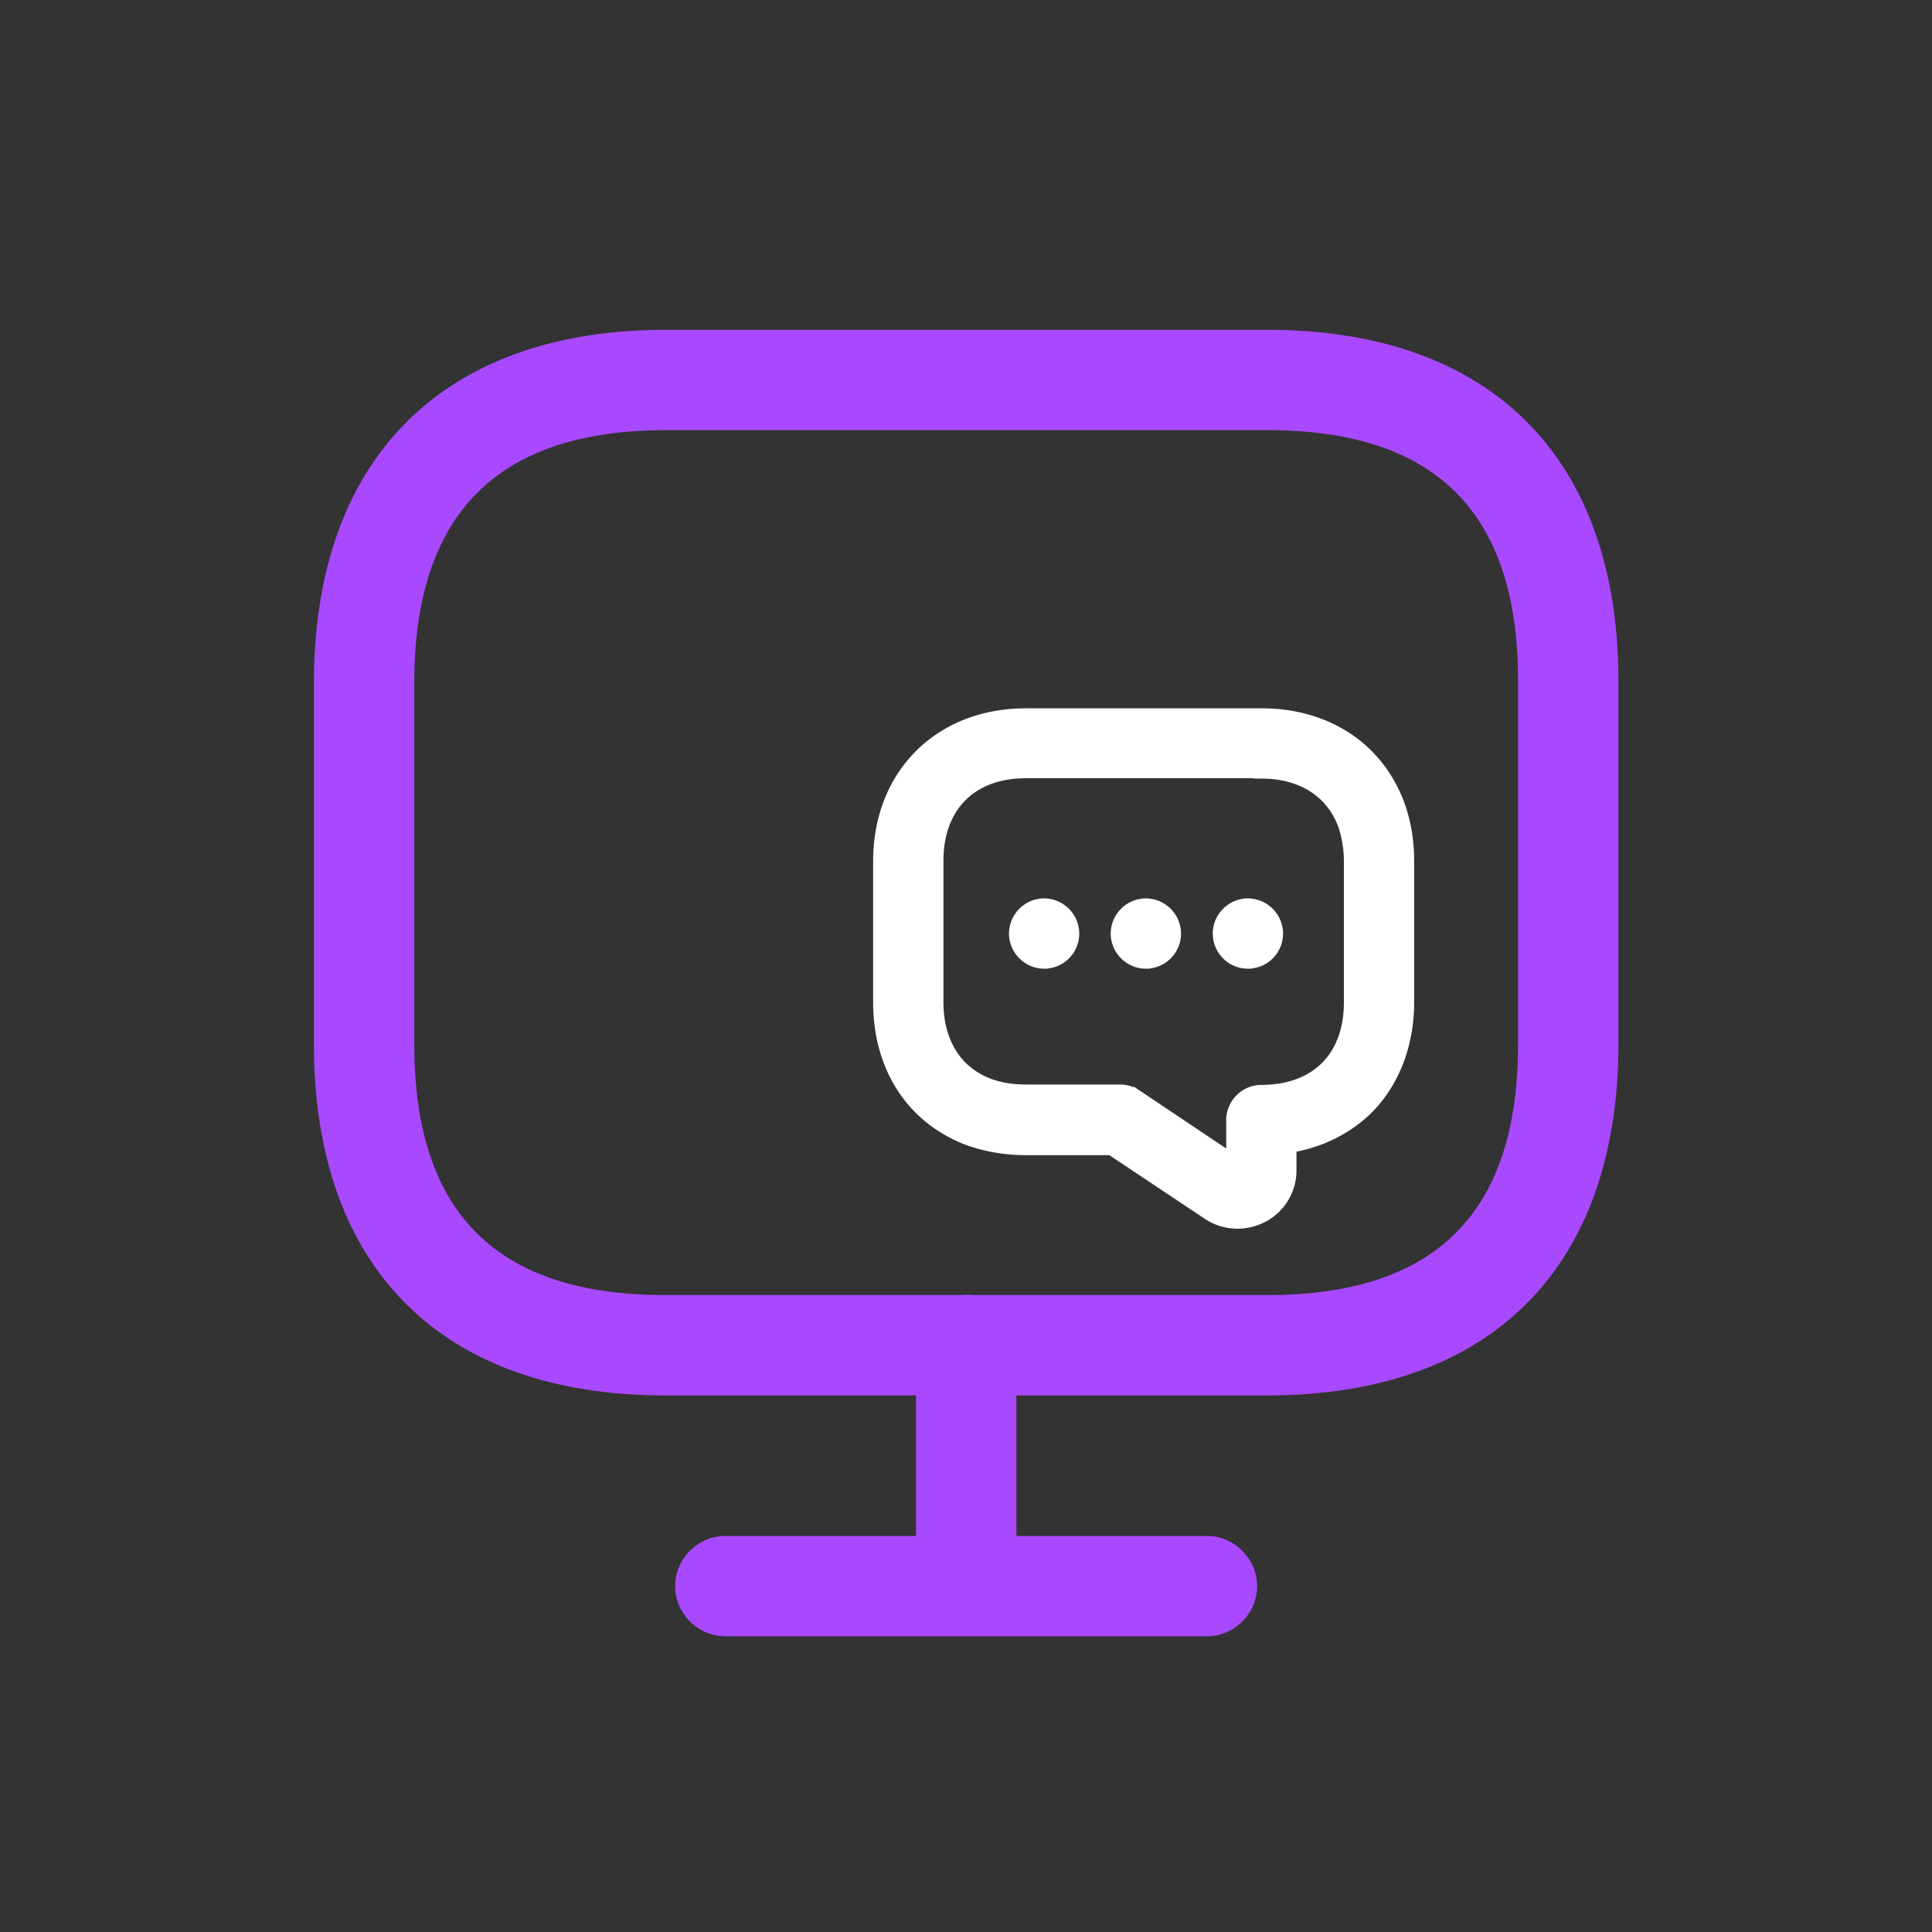
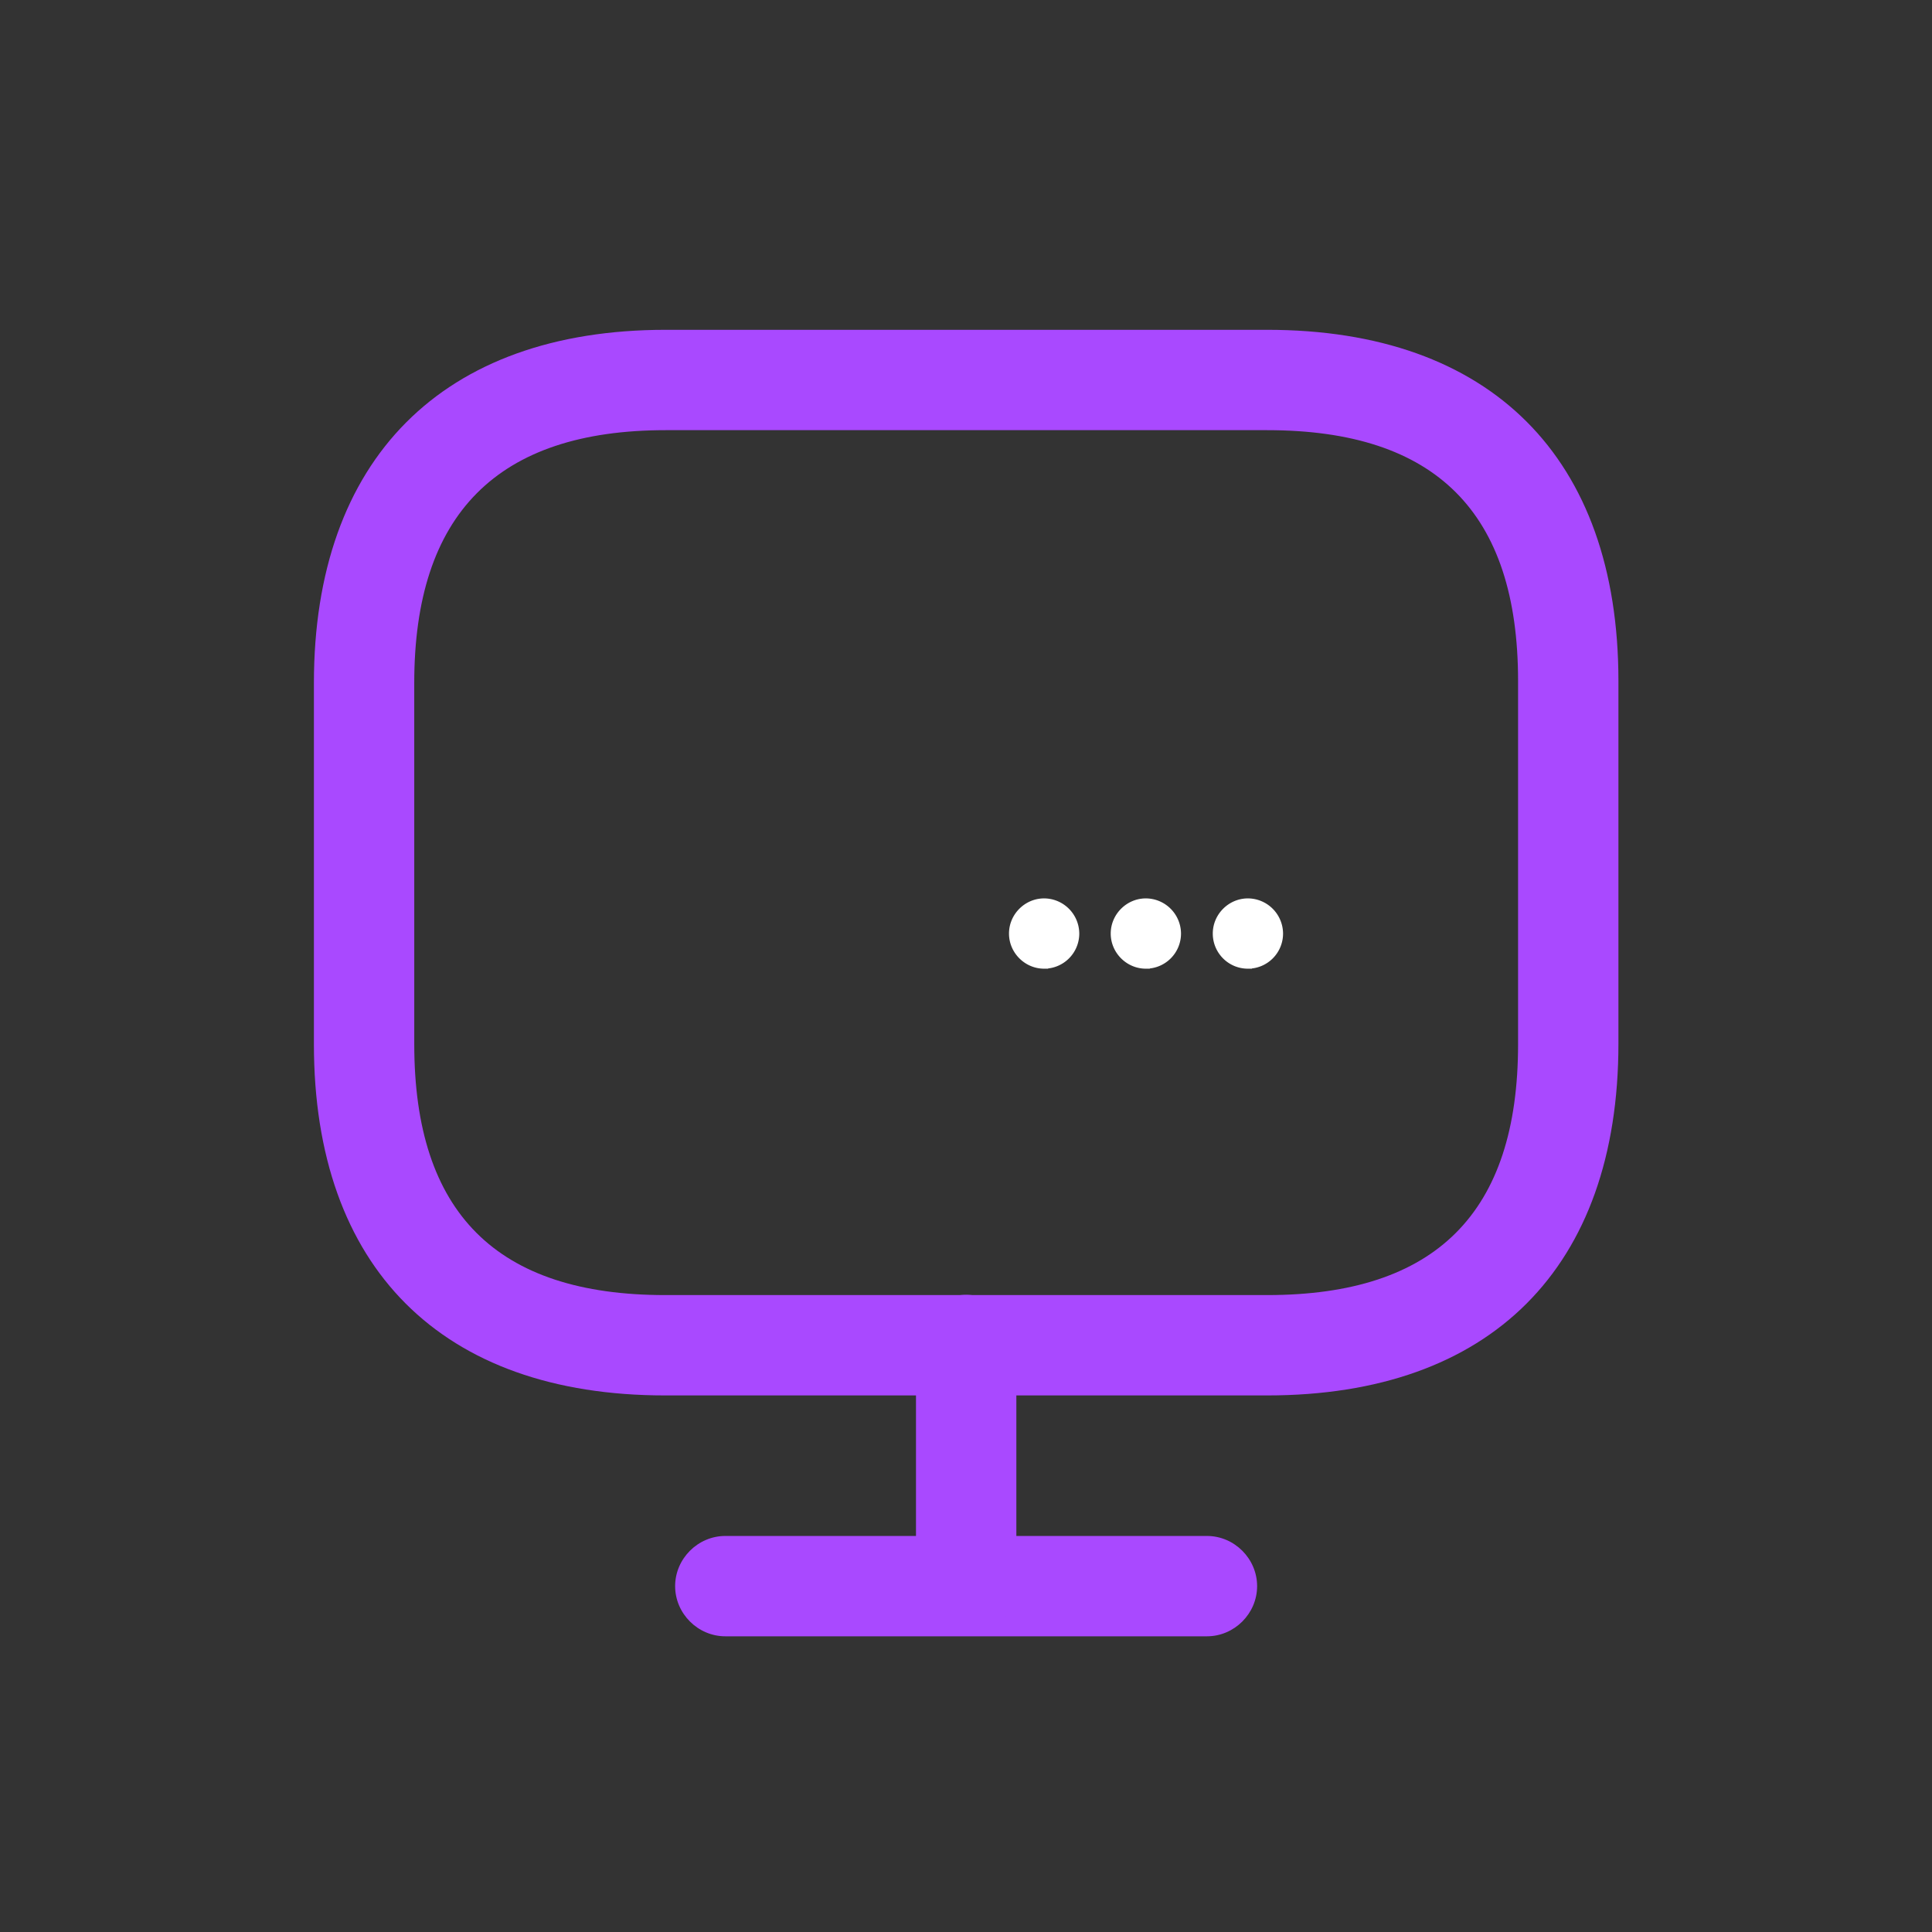
<svg xmlns="http://www.w3.org/2000/svg" width="121" height="121" fill="none" viewBox="0 0 121 121">
  <rect x="0" y="0" width="121" height="121" fill="#333333" stroke="none" />
  <path fill="#a949ff" fill-rule="evenodd" d="M79.364 87.395H41.657c-13.994 0-21.997-8.003-21.997-21.996V42.774c0-13.994 8.035-22.118 22.029-22.118h37.675c13.994 0 21.997 8.003 21.997 21.997v22.704c0 14.035-8.003 22.038-21.997 22.038m-53.42-44.621c0-10.559 5.187-15.833 15.745-15.833h37.675c10.559 0 15.712 5.153 15.712 15.712v22.746c0 10.558-5.153 15.711-15.712 15.711H41.657c-10.559 0-15.712-5.153-15.712-15.711z" clip-rule="evenodd" />
  <path fill="#a949ff" d="M75.59 102.481H45.426c-1.718 0-3.143-1.425-3.143-3.142 0-1.718 1.425-3.143 3.143-3.143H75.59c1.718 0 3.142 1.425 3.142 3.143s-1.424 3.142-3.142 3.142" />
  <path fill="#a949ff" d="M60.51 102.461c-1.717 0-3.142-1.424-3.142-3.142V84.236c0-1.718 1.425-3.142 3.142-3.142 1.718 0 3.143 1.424 3.143 3.142v15.083c0 1.718-1.425 3.142-3.142 3.142" />
-   <path fill="#fff" stroke="#fff" stroke-width=".5" d="m64.256 44.61-.506.012c-2.507.11-4.655 1.044-6.204 2.59-1.653 1.65-2.612 3.984-2.612 6.72v8.845c0 4.176 2.166 7.453 5.836 8.763h.005q1.672.558 3.48.558h5.3l6.06 4.04c.59.393 1.252.564 1.908.564.565 0 1.126-.148 1.635-.414l.002-.001a3.39 3.39 0 0 0 1.788-2.988v-1.378c1.867-.33 3.517-1.173 4.778-2.412l.001-.002c1.663-1.663 2.591-4.065 2.591-6.73v-8.845c0-1.227-.186-2.389-.558-3.46v-.003c-1.31-3.67-4.586-5.858-8.763-5.858zm14.49 3.902h.25c2.519 0 4.34 1.195 5.071 3.23.219.656.35 1.401.35 2.19v8.845c0 1.673-.506 3.032-1.447 3.972-.94.941-2.3 1.447-3.973 1.447a1.964 1.964 0 0 0-1.951 1.951v2.252l-5.802-3.889a2 2 0 0 0-1.092-.337h-5.896c-.794 0-1.535-.11-2.206-.348-2.038-.73-3.213-2.549-3.213-5.07V53.91c0-1.694.527-3.043 1.452-3.968s2.273-1.452 3.967-1.452h14.49z" />
  <path fill="#fff" stroke="#fff" stroke-width=".5" d="M71.764 56.516c-1.067 0-1.95.884-1.95 1.952 0 1.067.883 1.95 1.95 1.95a1.95 1.95 0 0 0 1.952-1.95 1.964 1.964 0 0 0-1.952-1.952Zm-6.371 0c-1.067 0-1.95.884-1.95 1.952 0 1.067.883 1.95 1.95 1.95a1.95 1.95 0 0 0 1.951-1.95 1.964 1.964 0 0 0-1.95-1.952Zm12.763 0c-1.068 0-1.95.884-1.95 1.952 0 1.065.858 1.95 1.95 1.95a1.95 1.95 0 0 0 1.951-1.95 1.964 1.964 0 0 0-1.951-1.952Z" />
</svg>